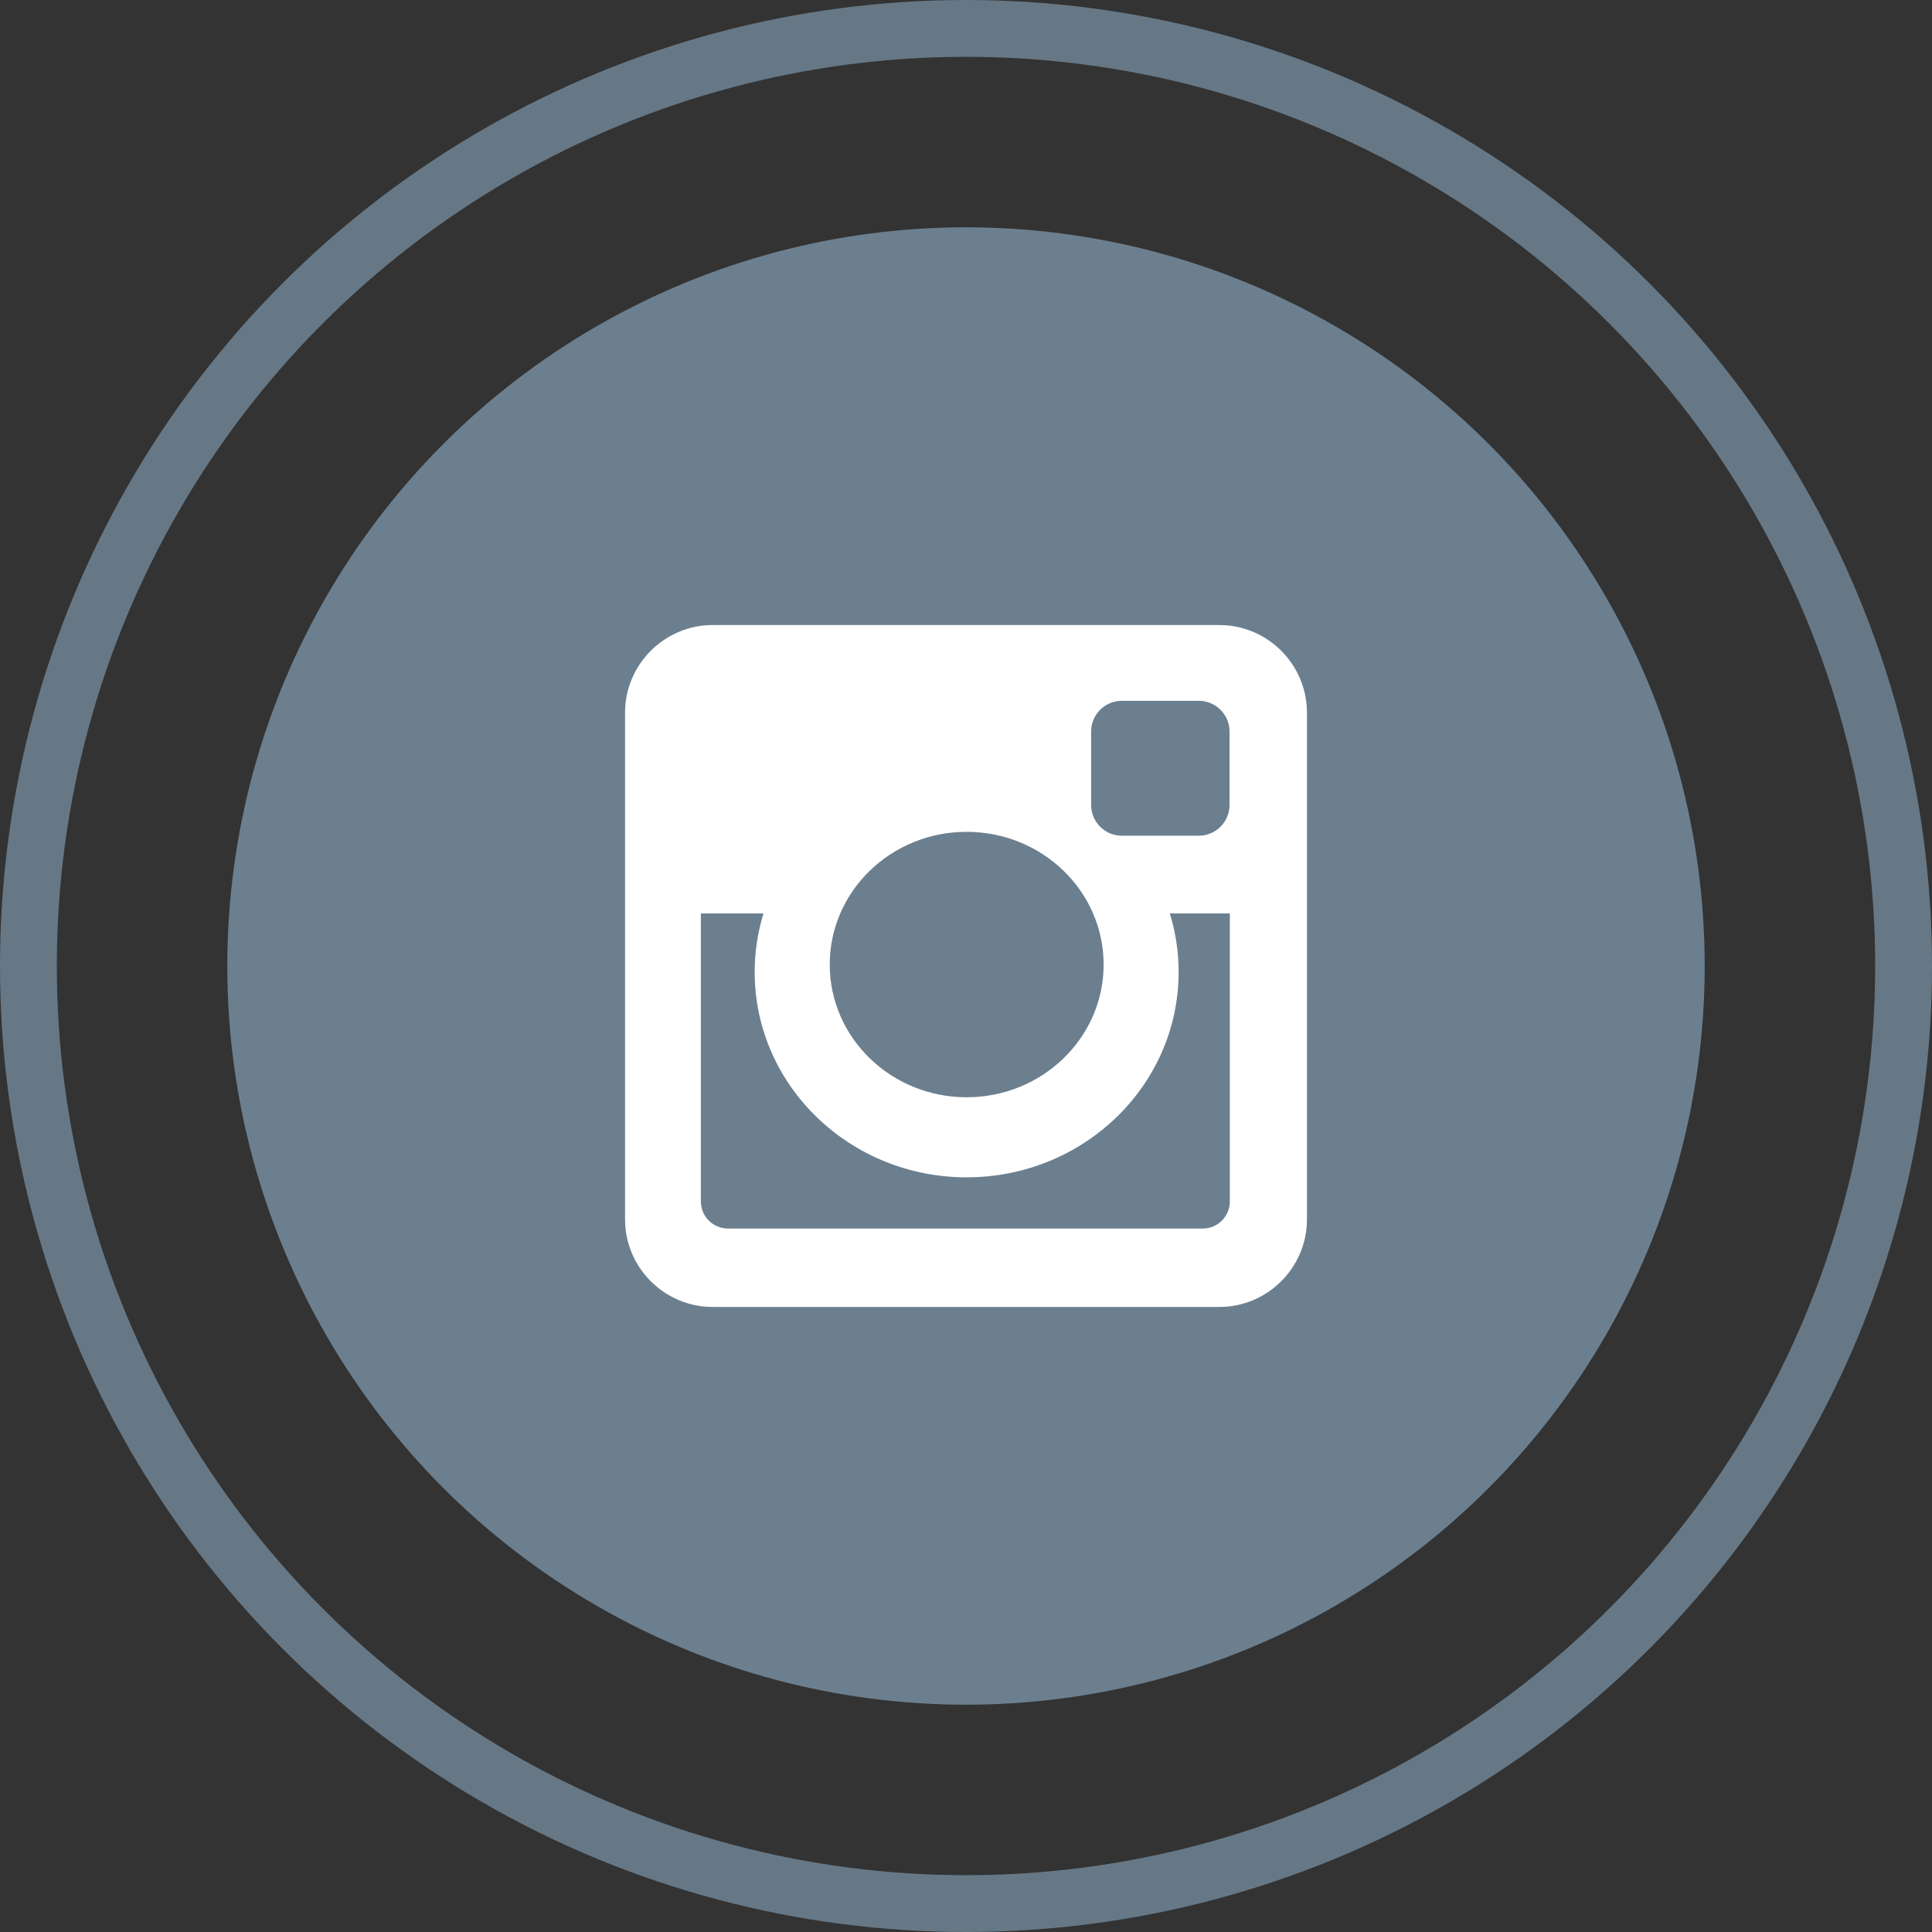
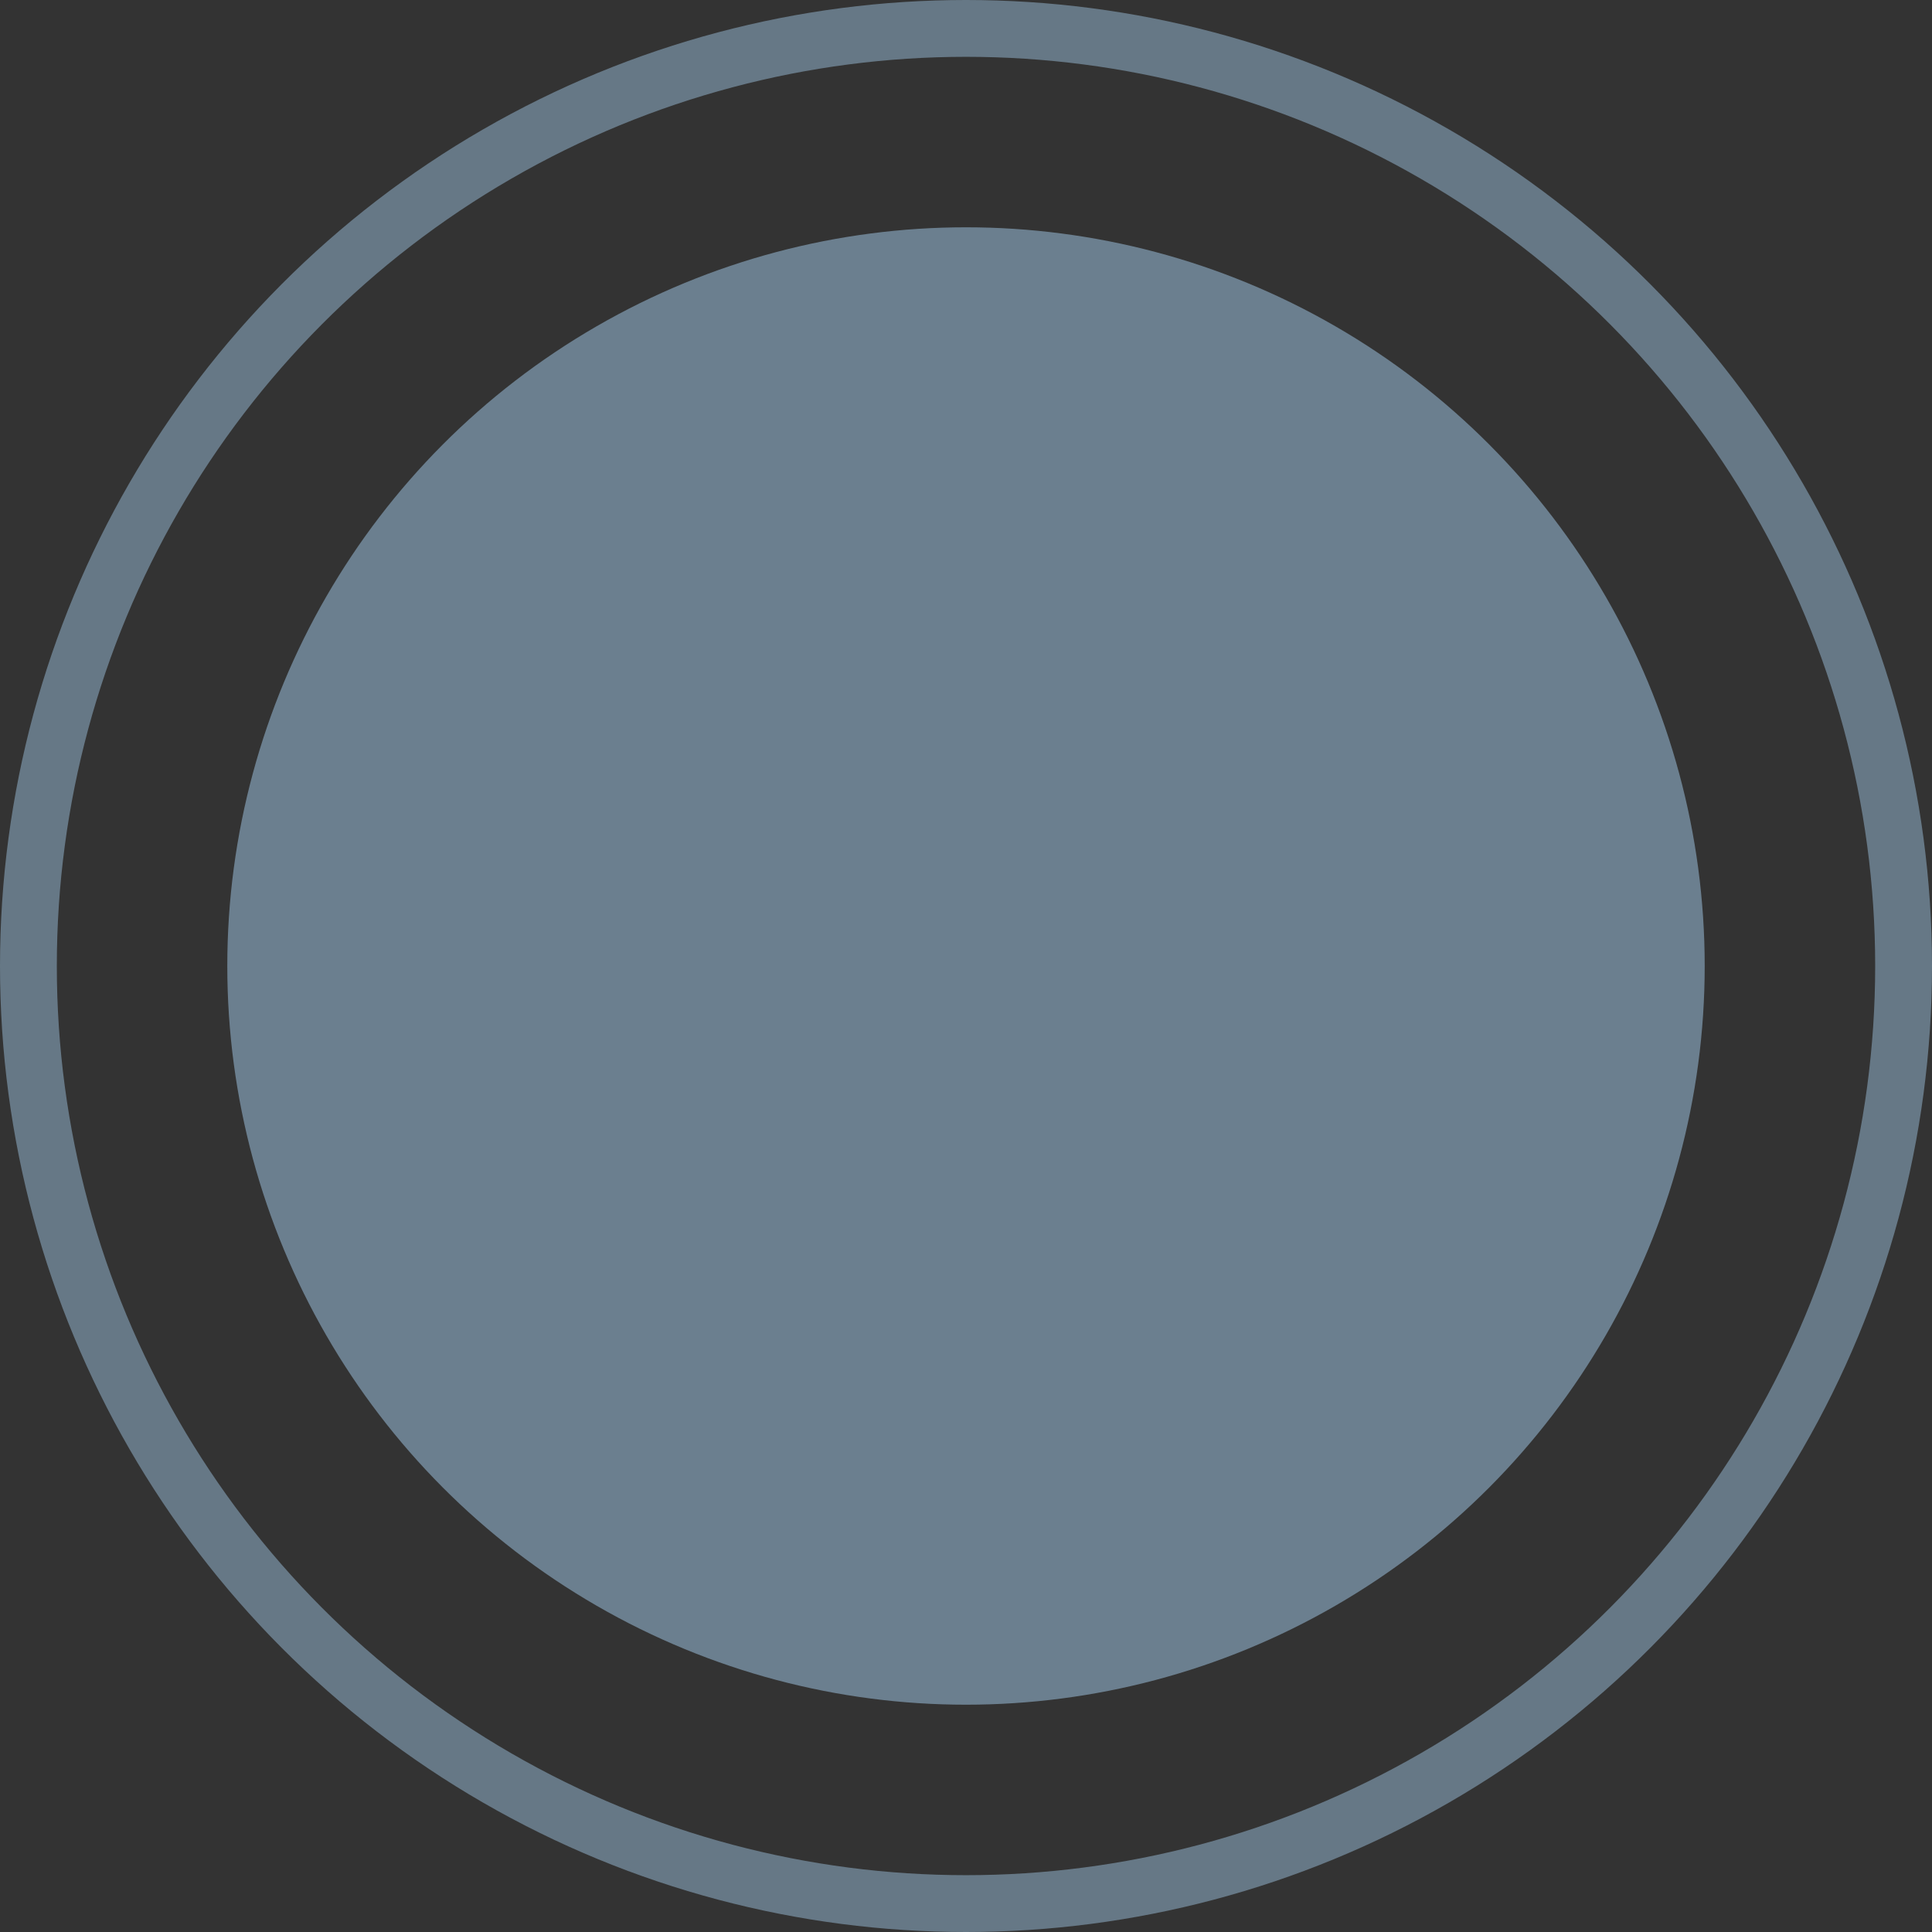
<svg xmlns="http://www.w3.org/2000/svg" width="34" height="34" viewBox="0 0 34 34" fill="none">
  <rect x="0" y="0" width="34" height="34" fill="#333333" stroke="none" />
  <circle cx="17" cy="17" r="13" fill="#6B7F8F" />
-   <path d="M12.541 11H21.46C22.307 11 23 11.693 23 12.54V21.46C23 22.308 22.307 23 21.46 23H12.541C11.693 23 11 22.307 11 21.46V12.54C11 11.693 11.693 11 12.541 11ZM19.742 12.333C19.444 12.333 19.202 12.576 19.202 12.874V14.166C19.202 14.464 19.444 14.707 19.742 14.707H21.098C21.395 14.707 21.638 14.464 21.638 14.166V12.874C21.638 12.576 21.395 12.333 21.098 12.333H19.742ZM21.643 16.075H20.587C20.688 16.402 20.742 16.747 20.742 17.105C20.742 19.101 19.071 20.719 17.011 20.719C14.952 20.719 13.281 19.101 13.281 17.105C13.281 16.747 13.336 16.402 13.436 16.075H12.334V21.144C12.334 21.407 12.548 21.62 12.811 21.62H21.167C21.429 21.62 21.643 21.407 21.643 21.144V16.075ZM17.011 14.639C15.681 14.639 14.602 15.684 14.602 16.975C14.602 18.264 15.681 19.31 17.011 19.31C18.342 19.31 19.422 18.264 19.422 16.975C19.422 15.684 18.342 14.639 17.011 14.639Z" fill="white" />
  <circle cx="17" cy="17" r="16.5" stroke="#667886" />
</svg>